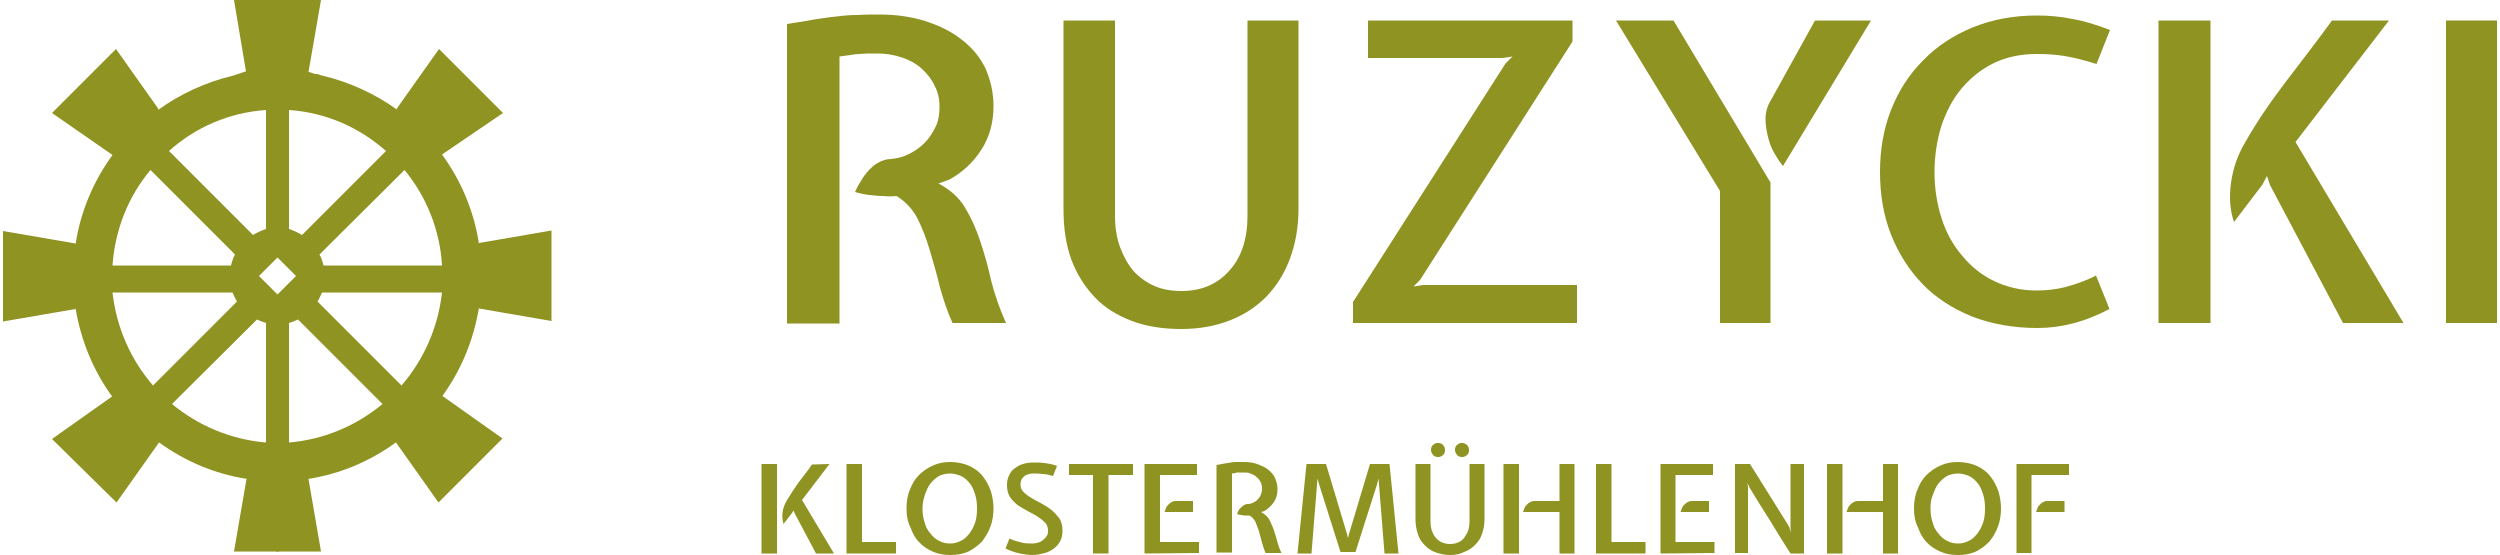
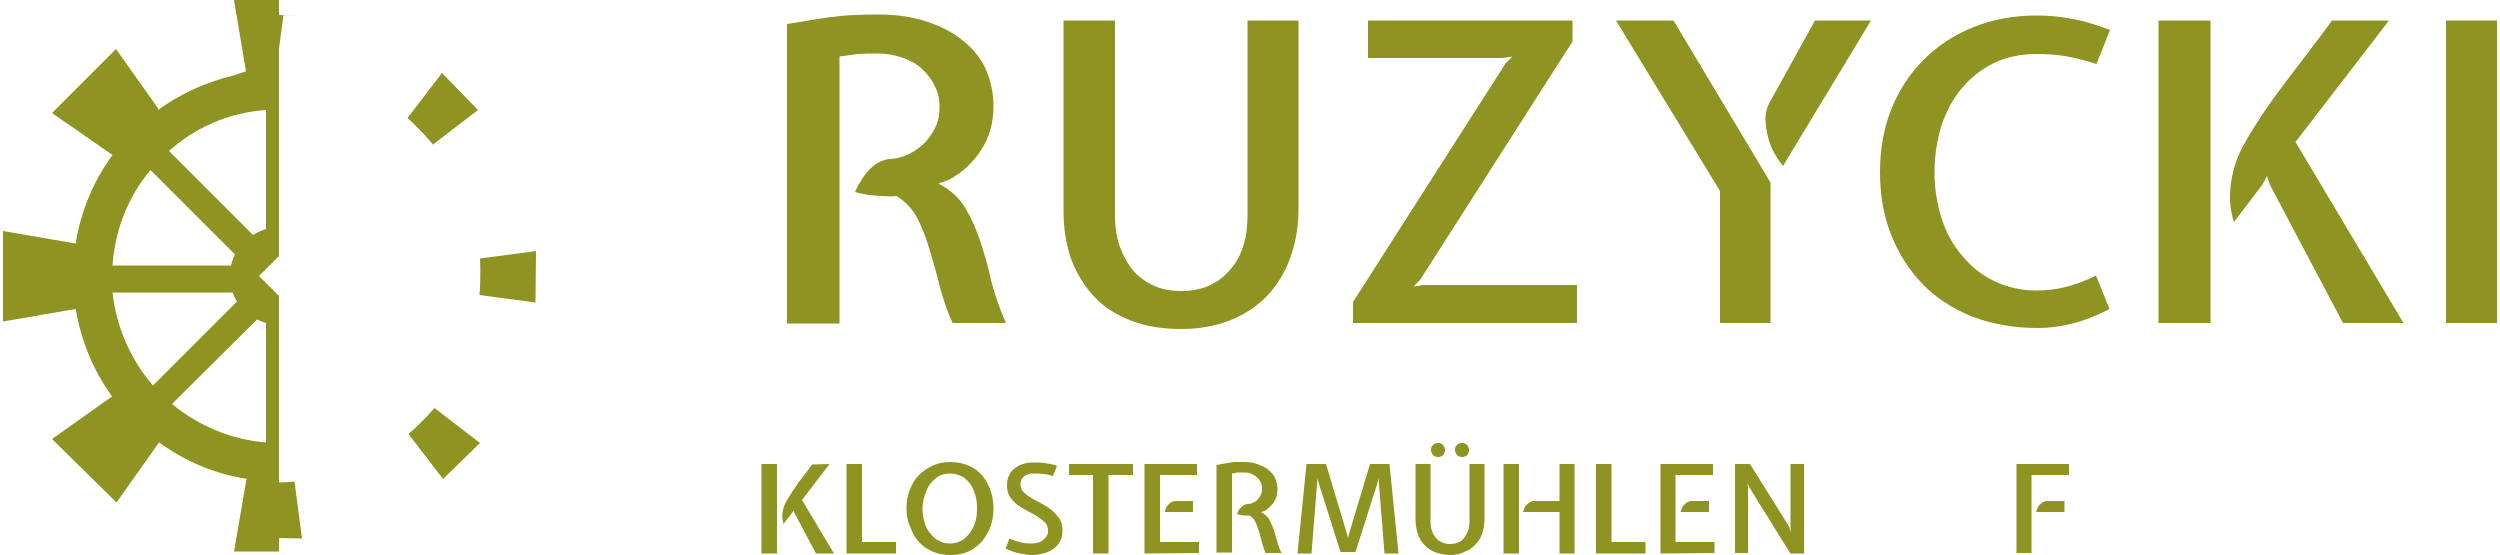
<svg xmlns="http://www.w3.org/2000/svg" version="1.1" id="Ebene_1" x="0" y="0" viewBox="0 0 500 111" style="enable-background:new 0 0 500 111" xml:space="preserve">
  <style>.st0{fill:#8f9322}</style>
  <g id="Ebene_x0020_1">
    <g id="Ebene_x0020_1_0">
      <g id="_740717216">
        <path id="_740739368" class="st0" d="M198.7 21.2c0 3.3-.8 6.2-2.4 8.7-1.6 2.5-3.7 4.5-6.4 6l-2.2.8c2.3 1.2 4.1 2.8 5.3 4.8 1.2 2 2.2 4.2 3 6.6.8 2.4 1.6 5.1 2.2 7.9.7 2.8 1.7 5.7 3 8.6h-10.7c-1-2.2-1.8-4.6-2.5-7.1-.6-2.5-1.3-5-2-7.3-.7-2.4-1.5-4.5-2.5-6.5-1-1.9-2.4-3.4-4.2-4.5-.8.1-1.7.1-2.7 0-.9 0-1.8-.1-2.7-.2-.9-.1-1.9-.3-2.9-.6.3-.7.7-1.5 1.2-2.2.4-.8 1-1.5 1.5-2.1.6-.6 1.2-1.2 2-1.6.7-.4 1.6-.7 2.5-.7 1.2-.1 2.4-.4 3.6-1 1.2-.6 2.2-1.3 3.1-2.2.9-.9 1.6-2 2.2-3.2.6-1.2.8-2.6.8-4.1s-.3-2.9-1-4.2c-.6-1.3-1.5-2.4-2.6-3.4s-2.4-1.7-3.9-2.2c-1.5-.5-3.1-.8-4.8-.8h-2c-.6 0-1.2.1-1.7.1-.6 0-1.2.1-1.8.2-.6.1-1.4.2-2.2.3v53.4h-10.5V4.8c2-.3 3.8-.6 5.4-.9 1.6-.2 3.1-.5 4.5-.6 1.4-.2 2.8-.3 4.2-.3 1.4-.1 2.8-.1 4.3-.1 3.3 0 6.3.4 9.2 1.3 2.8.9 5.3 2.1 7.3 3.7 2.1 1.6 3.7 3.5 4.8 5.8 1 2.3 1.6 4.8 1.6 7.5z" />
        <path id="_7407393681" class="st0" d="M236.3 65.8c-3.7 0-7-.5-9.9-1.6-2.9-1.1-5.4-2.6-7.4-4.7s-3.6-4.6-4.7-7.5c-1.1-3-1.6-6.3-1.6-10.1V4.1H223v39c0 2.3.3 4.4 1 6.3.7 1.9 1.6 3.5 2.7 4.8 1.2 1.3 2.6 2.3 4.2 3 1.6.7 3.4 1 5.4 1 3.9 0 7.1-1.3 9.5-4 2.5-2.7 3.7-6.4 3.7-11.1v-39h10.2v37.7c0 3.6-.6 6.9-1.7 9.9s-2.7 5.5-4.7 7.6c-2.1 2.1-4.5 3.7-7.4 4.8-2.8 1.1-6.1 1.7-9.6 1.7z" />
        <path id="_74073936812" class="st0" d="M273.6 11.6V4.1h40.9v4.2L284 56l-1.3 1.3 1.9-.3h30.8v7.6h-44.8v-4.2l30.5-47.7 1.4-1.4-2 .3z" />
        <path id="_740739368123" class="st0" d="M407.5 65.6c-4.8 0-9.2-.8-13.1-2.3-3.9-1.6-7.2-3.7-9.9-6.5s-4.8-6.1-6.3-9.9c-1.5-3.8-2.2-8-2.2-12.5 0-4.4.7-8.6 2.2-12.4 1.5-3.8 3.6-7.1 6.4-9.9 2.7-2.8 6-5 9.9-6.6 3.9-1.6 8.2-2.4 12.9-2.4 2.3 0 4.7.2 7.1.7 2.4.4 4.9 1.2 7.5 2.2l-2.7 6.8c-2.5-.8-4.6-1.3-6.4-1.6-1.8-.3-3.6-.4-5.6-.4-3.2 0-6 .6-8.5 1.8-2.5 1.2-4.6 2.9-6.4 5-1.8 2.1-3.1 4.6-4.1 7.5-.9 2.9-1.4 6-1.4 9.4 0 3.2.5 6.3 1.4 9.1.9 2.9 2.3 5.4 4.1 7.5 1.8 2.2 3.9 3.9 6.4 5.1 2.5 1.2 5.3 1.9 8.5 1.9 1.9 0 3.9-.2 5.8-.7 1.9-.5 4-1.2 6.1-2.3l2.7 6.7c-2.5 1.3-5 2.3-7.4 2.9-2.3.6-4.7.9-7 .9z" />
        <path id="_7407393681234" class="st0" d="M442.1 64.6h-10.4V4.1h10.4v60.5zm35.7-60.5-18.7 24.3 21.6 36.2h-12.1L454 37l-.6-1.8-.9 1.7-5.7 7.5c-.8-2.3-1-4.9-.6-7.8.4-2.9 1.3-5.5 2.7-7.9 2.3-4.1 5.1-8.2 8.3-12.4 3.2-4.2 6.3-8.2 9.2-12.2h11.4z" />
        <path id="_74073936812345" class="st0" d="M499.4 4.1v60.5h-10.2V4.1z" />
        <path id="_740739368123456" class="st0" d="M354.2 20 363 4.1h11.2l-17.6 29.1c-.6-.7-1.1-1.5-1.7-2.5-.6-1-1-2.1-1.3-3.3-.3-1.2-.5-2.4-.5-3.7 0-1.3.4-2.6 1.1-3.7zM334.7 4.1l19.4 32.4v28.1H344V38.2L323.2 4.1h11.5z" />
        <path id="_740738744" class="st0" d="M155.4 110.7h-3.1V92.8h3.1v17.9zm10.5-17.9-5.5 7.2 6.4 10.7h-3.6l-4.3-8.1-.2-.5-.3.5-1.7 2.2c-.2-.7-.3-1.5-.2-2.3.1-.8.4-1.6.8-2.3.7-1.2 1.5-2.4 2.4-3.7.9-1.2 1.9-2.4 2.7-3.6l3.5-.1z" />
        <path id="_7407387441" class="st0" d="M169.3 110.7V92.8h3.1v15.6h6.8v2.3z" />
        <path id="_74073874412" class="st0" d="M184.5 101.7c0 .9.1 1.8.4 2.7.2.9.6 1.6 1.1 2.2.5.6 1 1.2 1.7 1.5.7.4 1.4.6 2.3.6.8 0 1.5-.2 2.1-.5.7-.3 1.2-.8 1.7-1.4.5-.6.9-1.4 1.2-2.2.3-.9.4-1.8.4-2.9 0-1-.1-2-.4-2.9-.3-.9-.6-1.6-1.1-2.2-.5-.6-1-1.1-1.7-1.4-.7-.3-1.4-.5-2.2-.5-.8 0-1.6.2-2.2.5-.7.4-1.2.9-1.7 1.5s-.8 1.4-1.1 2.2c-.3.9-.5 1.8-.5 2.8zm-3.2 0c0-1.4.2-2.7.7-3.8.4-1.1 1-2.1 1.8-2.9.8-.8 1.7-1.4 2.8-1.9 1.1-.5 2.2-.7 3.4-.7 1.5 0 2.8.3 3.9.8s2 1.2 2.7 2.1c.7.9 1.2 1.9 1.6 3 .3 1.1.5 2.2.5 3.4 0 1.3-.2 2.5-.6 3.6-.4 1.1-1 2.1-1.7 3-.8.8-1.7 1.5-2.7 2-1.1.5-2.3.7-3.6.7-1.3 0-2.5-.2-3.6-.7s-2-1.1-2.7-1.9c-.8-.8-1.3-1.8-1.7-2.9-.6-1.2-.8-2.4-.8-3.8z" />
        <path id="_740738744123" class="st0" d="M206.7 94.7c-.8 0-1.5.2-1.9.6-.5.4-.7.9-.7 1.6 0 .6.2 1.1.6 1.5.4.4.9.8 1.6 1.2.6.4 1.3.7 2 1.1.7.4 1.4.8 2 1.3.6.5 1.1 1.1 1.6 1.7.4.7.6 1.5.6 2.4 0 .7-.1 1.4-.4 2-.3.6-.7 1.1-1.2 1.5-.5.4-1.2.8-1.9 1-.8.2-1.6.4-2.5.4-.7 0-1.5-.1-2.5-.3-.9-.2-1.9-.5-2.9-1l.8-2c.8.4 1.6.6 2.4.8.8.2 1.4.2 2.1.2.5 0 .9-.1 1.3-.2s.7-.3 1-.6c.3-.2.5-.5.7-.8.2-.3.2-.6.2-1 0-.6-.2-1.2-.6-1.6-.4-.4-.9-.8-1.5-1.2-.6-.4-1.3-.7-2-1.1-.7-.4-1.4-.8-2-1.2-.6-.5-1.1-1-1.5-1.6-.4-.6-.6-1.4-.6-2.3 0-.7.1-1.4.4-2 .3-.6.6-1.1 1.1-1.4.5-.4 1-.7 1.7-.9.6-.2 1.3-.3 2.1-.3h1.1c.3 0 .7.1 1.1.1.4.1.8.1 1.2.2.4.1.9.2 1.3.4l-.8 2c-.7-.2-1.4-.4-2-.4-.9-.1-1.4-.1-1.9-.1z" />
        <path id="_7407387441234" class="st0" d="M218.6 95h-4.8v-2.2h12.8V95h-4.9v15.7h-3.1z" />
        <path id="_74073874412345" class="st0" d="M235.3 100.2h3.3v2.2h-5.7c.1-.2.2-.5.3-.8.1-.3.3-.5.5-.7.2-.2.4-.4.7-.5.3-.2.5-.2.9-.2zm-6.4 10.5V92.8h10.5V95H232v13.4h7.8v2.2l-10.9.1z" />
        <path id="_740738744123456" class="st0" d="M255.5 97.8c0 1-.2 1.8-.7 2.6-.5.7-1.1 1.3-1.9 1.8l-.7.2c.7.4 1.2.8 1.6 1.4.3.6.6 1.2.9 2 .2.7.5 1.5.7 2.3.2.8.5 1.7.9 2.5h-3.2c-.3-.7-.5-1.4-.7-2.1-.2-.7-.4-1.5-.6-2.2-.2-.7-.5-1.3-.7-1.9-.3-.6-.7-1-1.2-1.3h-.8c-.3 0-.5 0-.8-.1-.3 0-.6-.1-.9-.2.1-.2.2-.4.3-.7.1-.2.3-.4.5-.6.2-.2.4-.3.6-.5.2-.1.5-.2.8-.2.4 0 .7-.1 1.1-.3.4-.2.7-.4.9-.7.3-.3.5-.6.6-1 .2-.4.2-.8.2-1.2 0-.4-.1-.9-.3-1.2-.2-.4-.4-.7-.8-1-.3-.3-.7-.5-1.2-.7-.4-.2-.9-.2-1.4-.2h-1.1c-.2 0-.4 0-.5.1-.2 0-.4.1-.7.1v15.8h-3.1V93c.6-.1 1.1-.2 1.6-.3.5-.1.9-.1 1.3-.2s.8-.1 1.2-.1h1.3c1 0 1.9.1 2.7.4.8.3 1.6.6 2.2 1.1.6.5 1.1 1 1.4 1.7.3.7.5 1.4.5 2.2z" />
        <path id="_7407387441234567" class="st0" d="m259.5 110.7 1.8-17.9h3.9l4.2 14 .2.8.2-.8 4.2-14h3.9l1.8 17.9h-2.8l-1.1-13.8-.1-1.2-.3 1.2-4.3 13.5h-3l-4.3-13.6-.3-1.1-1.2 15z" />
        <path id="_74073874412345678" class="st0" d="M291 90c0-.4.1-.8.4-1 .3-.3.6-.4 1-.4s.7.1 1 .4c.3.3.4.6.4 1s-.1.8-.4 1c-.3.3-.6.4-1 .4s-.7-.1-1-.4c-.2-.3-.4-.6-.4-1zm-4.8 0c0-.4.1-.8.4-1 .3-.3.6-.4 1-.4s.8.1 1 .4c.3.3.4.6.4 1s-.1.8-.4 1c-.3.3-.6.4-1 .4s-.7-.1-1-.4c-.2-.3-.4-.6-.4-1zm3.9 21c-1.1 0-2-.2-2.9-.5-.9-.3-1.6-.8-2.2-1.4-.6-.6-1.1-1.3-1.4-2.2-.3-.9-.5-1.9-.5-3V92.8h3v11.5c0 1.4.4 2.5 1.1 3.3.7.8 1.7 1.2 2.8 1.2.6 0 1.1-.1 1.6-.3.5-.2.9-.5 1.2-.9.3-.4.6-.9.8-1.4.2-.6.3-1.2.3-1.9V92.8h3v11.1c0 1.1-.2 2-.5 2.9-.3.9-.8 1.6-1.4 2.2-.6.6-1.3 1.1-2.2 1.4-.7.4-1.7.6-2.7.6z" />
        <path id="_740738744123456789" class="st0" d="M300.7 110.7V92.8h3.1v17.9h-3.1zm6.3-10.5h4.9v-7.4h3v17.9h-3v-8.3h-7.3c.1-.3.2-.5.3-.8.1-.3.3-.5.5-.7.2-.2.4-.4.7-.5.3-.2.6-.2.9-.2z" />
        <path id="_74073874412345678910" class="st0" d="M319.2 110.7V92.8h3.1v15.6h6.8v2.3z" />
        <path id="_7407387441234567891011" class="st0" d="M338.5 100.2h3.3v2.2h-5.7c.1-.2.2-.5.3-.8.1-.3.3-.5.5-.7.2-.2.4-.4.7-.5.3-.2.6-.2.9-.2zm-6.4 10.5V92.8h10.5V95h-7.5v13.4h7.8v2.2l-10.8.1z" />
        <path id="_740738744123456789101112" class="st0" d="M358.1 110.7c-1.4-2.2-2.8-4.4-4.1-6.6-1.4-2.2-2.8-4.4-4.1-6.6l-.4-.9.1.8v13.2H347V92.8h3l7.5 12c.1.1.2.3.2.4.1.1.2.2.2.4l.3.9-.1-.9V92.8h2.7v17.9h-2.7z" />
-         <path id="_74073874412345678910111213" class="st0" d="M365.4 110.7V92.8h3.1v17.9h-3.1zm6.3-10.5h4.9v-7.4h3v17.9h-3v-8.3h-7.3c.1-.3.2-.5.3-.8.1-.3.3-.5.5-.7.2-.2.4-.4.7-.5.3-.2.6-.2.9-.2z" />
-         <path id="_7407387441234567891011121314" class="st0" d="M386.1 101.7c0 .9.1 1.8.4 2.7.2.9.6 1.6 1.1 2.2.5.6 1 1.2 1.7 1.5.7.4 1.4.6 2.3.6.8 0 1.5-.2 2.1-.5.7-.3 1.2-.8 1.7-1.4.5-.6.9-1.4 1.2-2.2.3-.9.4-1.8.4-2.9 0-1-.1-2-.4-2.9-.3-.9-.6-1.6-1.1-2.2-.5-.6-1-1.1-1.7-1.4-.7-.3-1.4-.5-2.2-.5-.8 0-1.6.2-2.2.5-.7.4-1.2.9-1.7 1.5s-.8 1.4-1.1 2.2c-.4.9-.5 1.8-.5 2.8zm-3.3 0c0-1.4.2-2.7.7-3.8.4-1.1 1-2.1 1.8-2.9.8-.8 1.7-1.4 2.8-1.9 1.1-.5 2.2-.7 3.4-.7 1.5 0 2.8.3 3.9.8s2 1.2 2.7 2.1c.7.9 1.2 1.9 1.6 3 .3 1.1.5 2.2.5 3.4 0 1.3-.2 2.5-.6 3.6-.4 1.1-1 2.1-1.7 3-.8.8-1.7 1.5-2.7 2-1.1.5-2.3.7-3.6.7-1.3 0-2.5-.2-3.6-.7-1.1-.5-2-1.1-2.7-1.9-.8-.8-1.3-1.8-1.7-2.9-.6-1.2-.8-2.4-.8-3.8z" />
        <path id="_740738744123456789101112131415" class="st0" d="M409.6 100.2h3.3v2.2h-5.7c.1-.2.2-.5.3-.8.1-.3.3-.5.5-.7.2-.2.4-.4.7-.5.3-.2.6-.2.9-.2zm-6.3 10.5V92.8h10.5V95h-7.5v15.6h-3v.1z" />
        <path id="_740739080" class="st0" d="M10.4 22.6 23.2 9.8l8.5 12-.1.2c4.4-3.2 9.6-5.6 15.1-6.9l.3-.1.3-.1.3-.1.3-.1.3-.1.3-.1.3-.1.3-.1h.3-.2L46.8 0h9v51.2l-4 4 4 4v51.1h-9l2.5-14.5h.2c-6.6-1-12.6-3.6-17.8-7.4l.1.1-8.5 12-12.9-12.7 12-8.5.1.1c-3.8-5.2-6.3-11.2-7.4-17.8v.2L.6 64.3V46.2l14.5 2.5v.2c1-6.6 3.6-12.7 7.4-17.9l-12.1-8.4zm23.4 7.6L50.6 47c.8-.5 1.7-.9 2.6-1.2V22c-7.4.5-14.2 3.5-19.4 8.2zM22.5 53.1h23.7c.2-.8.4-1.5.8-2.2L30.1 34c-4.4 5.2-7.1 11.9-7.6 19.1zm8.1 24 16.8-16.8c-.4-.6-.6-1.2-.9-1.8h-24c.8 7.1 3.7 13.5 8.1 18.6zm22.6 11.4V64.6c-.6-.2-1.2-.4-1.8-.7l-17 16.9c5.2 4.3 11.7 7.1 18.8 7.7z" />
-         <path id="_740739320" class="st0" d="M100.6 22.6 87.8 9.8l-8.5 12 .2.2c-4.4-3.2-9.6-5.6-15.1-6.9L64 15l-.3-.1-.3-.1H63l-.3-.1-.3-.1-.3-.1-.3-.1h-.3.2L64.2 0h-9v51.2l4 4-4 4v51.1h9l-2.5-14.5h-.2c6.6-1 12.6-3.6 17.8-7.4l-.1.1 8.5 12 12.8-12.8-12-8.5-.1.1c3.8-5.2 6.3-11.2 7.4-17.8v.2l14.5 2.5V46.1l-14.5 2.5v.2c-1-6.6-3.6-12.7-7.4-17.9l12.2-8.3zm-23.4 7.6L60.4 47c-.8-.5-1.7-.9-2.6-1.2V22c7.4.5 14.1 3.5 19.4 8.2zm11.2 22.9H64.7c-.2-.8-.4-1.5-.8-2.2l17-16.9c4.3 5.2 7.1 11.9 7.5 19.1zm-8.1 24L63.5 60.3c.4-.6.6-1.2.9-1.8h24c-.8 7.1-3.7 13.5-8.1 18.6zM57.8 88.5V64.6c.6-.2 1.2-.4 1.8-.7l16.9 16.9c-5.2 4.3-11.6 7.1-18.7 7.7z" />
        <path id="_740739416" class="st0" d="m15.4 22 7.2-7.4 6.9 9s-2.5 2.2-5.1 5.3l-9-6.9z" />
        <path id="_740739488" class="st0" d="m95.6 22-7.2-7.4-6.9 9s2.5 2.2 5.1 5.3l9-6.9z" />
        <path id="_740738312" class="st0" d="m3.8 60.5-.1-10.3 11.2 1.5s-.2 3.3.1 7.3L3.8 60.5z" />
        <path id="_740738144" class="st0" d="m107.1 60.5.1-10.3L96 51.7s.2 3.3-.1 7.3l11.2 1.5z" />
        <path id="_740738240" class="st0" d="M22.4 95.8 15 88.6l9.1-7s2.2 2.6 5.2 5.2l-6.9 9z" />
        <path id="_740738000" class="st0" d="m88.6 95.8 7.4-7.2-9.1-7s-2.2 2.6-5.2 5.2l6.9 9z" />
-         <path id="_740738720" class="st0" d="m55.7 107.6-5.2.1L52 96.3s1.5.2 3.7.2v11.1z" />
        <path id="_740738648" class="st0" d="m55.2 107.6 5.2.1-1.5-11.4s-1.5.2-3.7.2v11.1z" />
        <path id="_740734904" class="st0" d="m50.6 3.1 5.1-.1v11.2c-1.1 0-2.3 0-3.7.1L50.6 3.1z" />
-         <path id="_740735000" class="st0" d="M60.4 3.1 55.2 3v11.2c1.1 0 2.3 0 3.7.1l1.5-11.2z" />
+         <path id="_740735000" class="st0" d="M60.4 3.1 55.2 3v11.2l1.5-11.2z" />
      </g>
    </g>
  </g>
</svg>